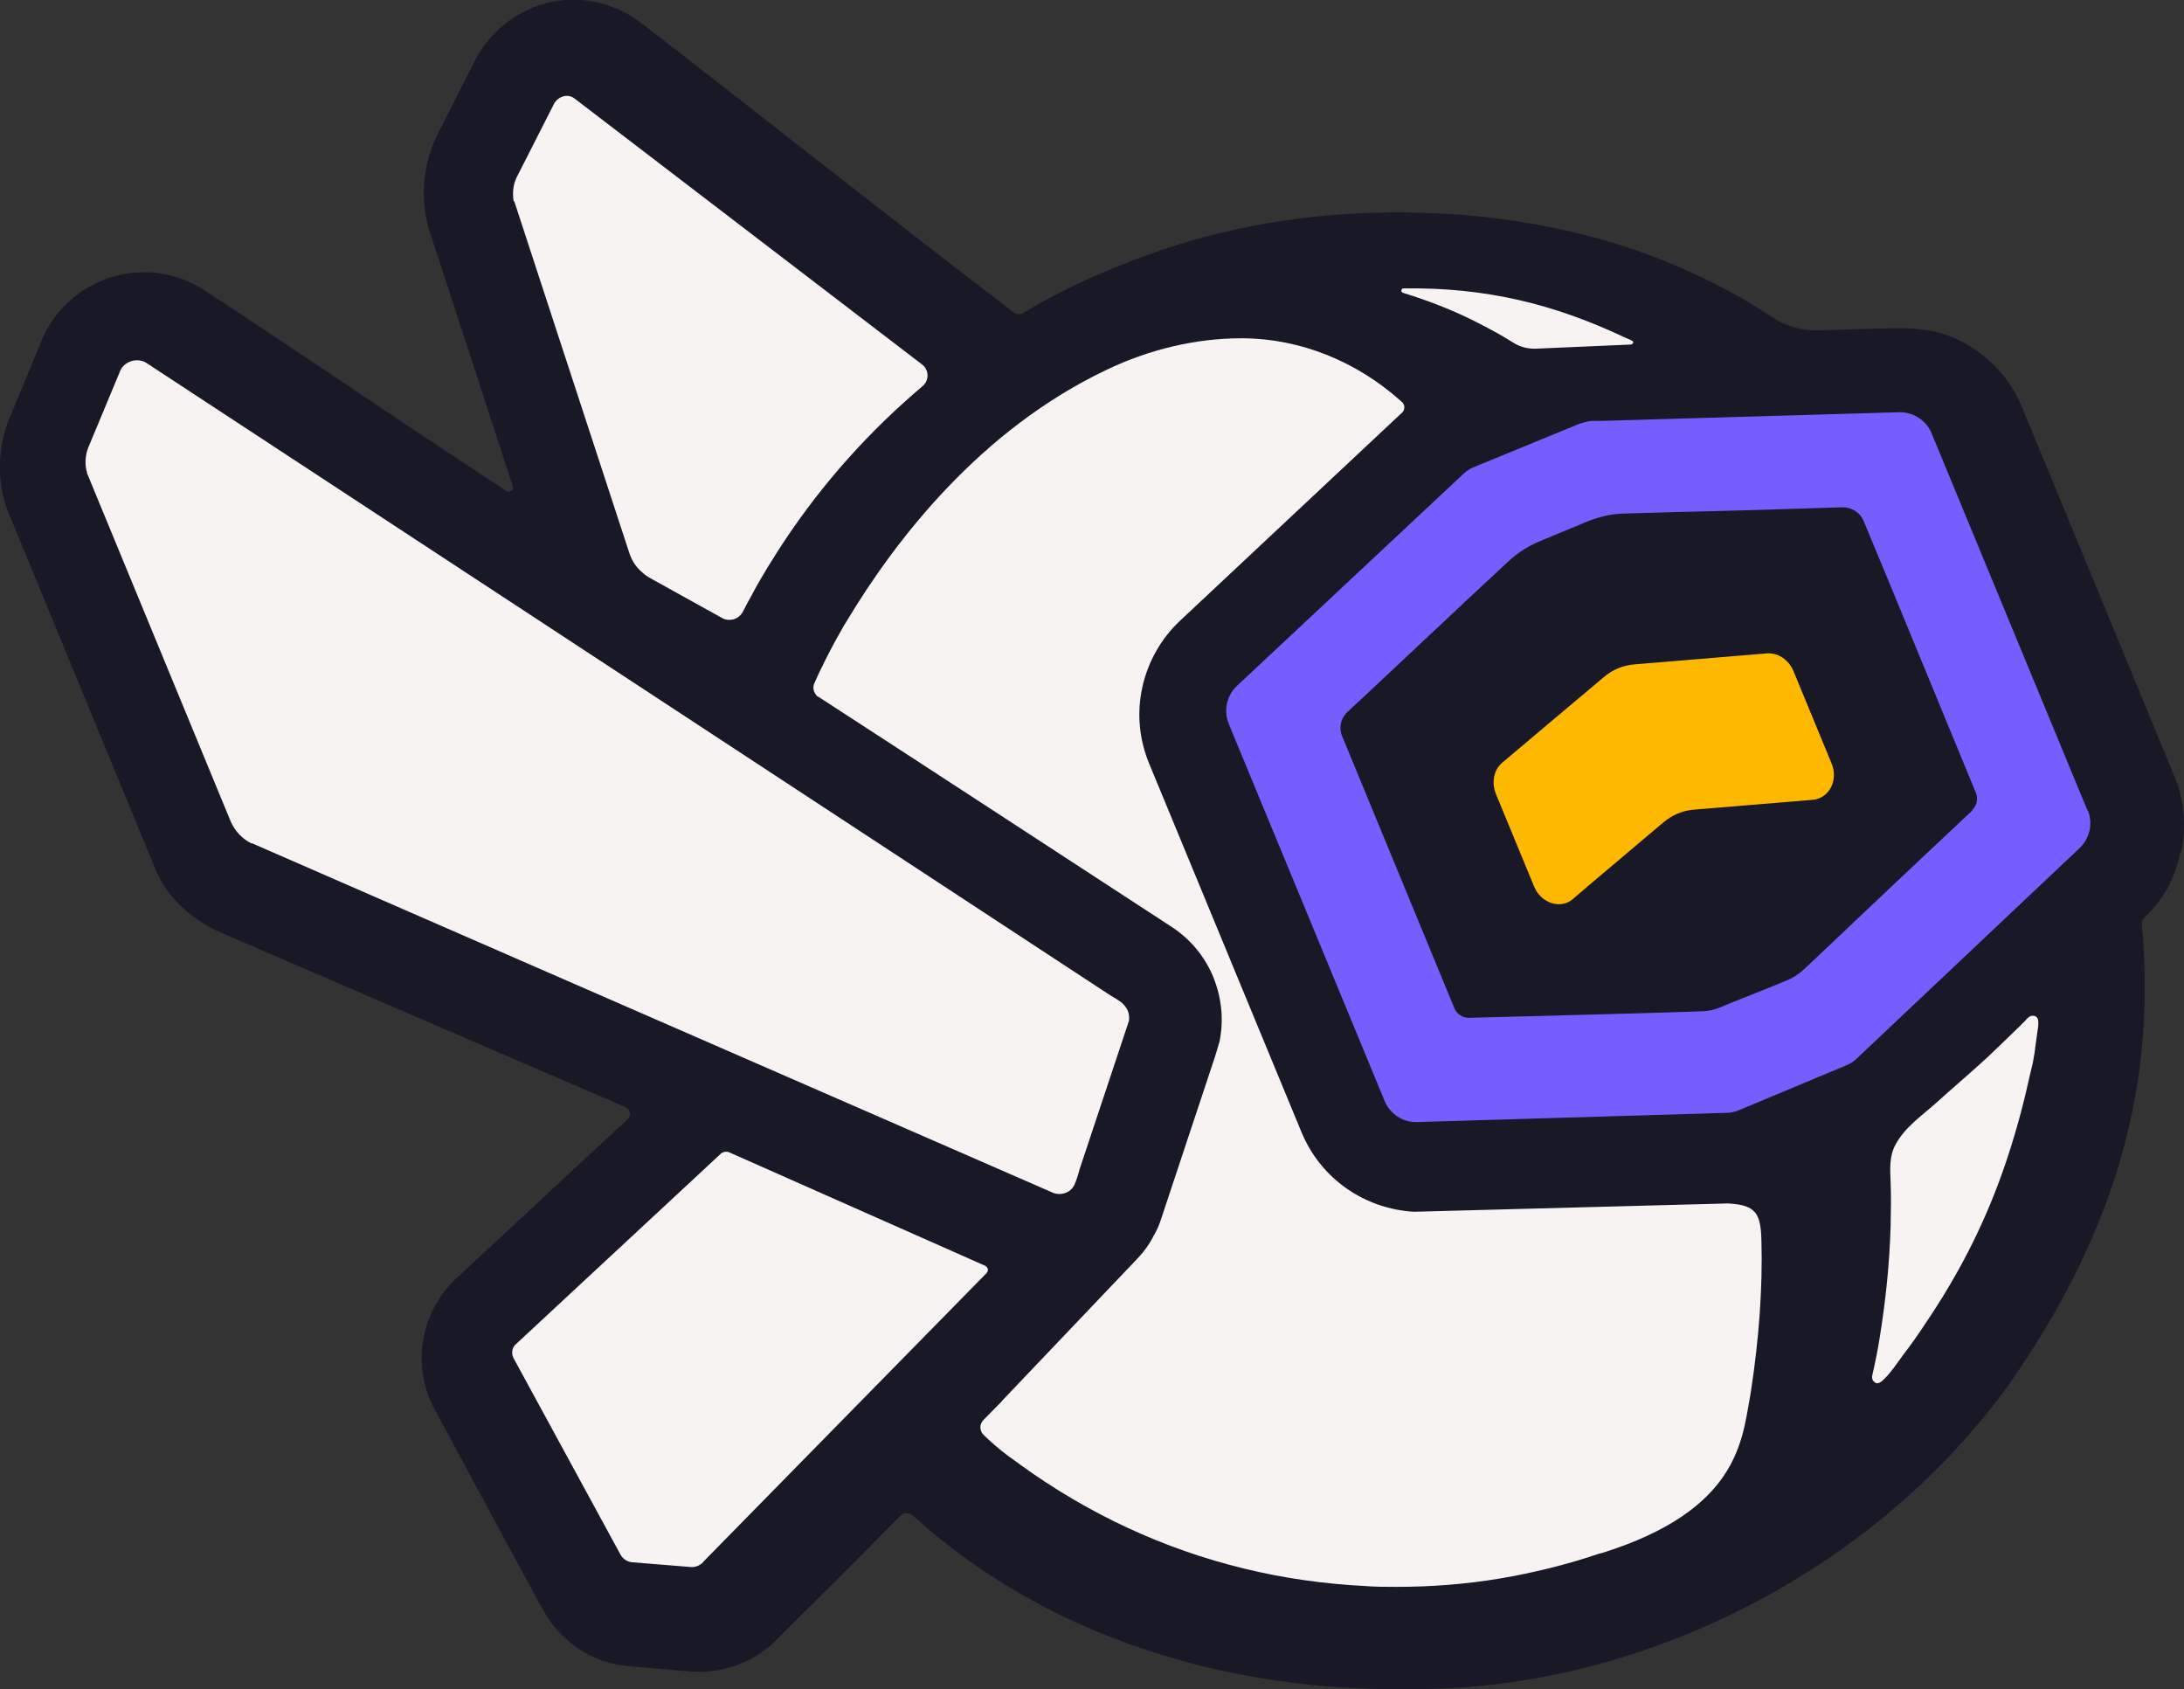
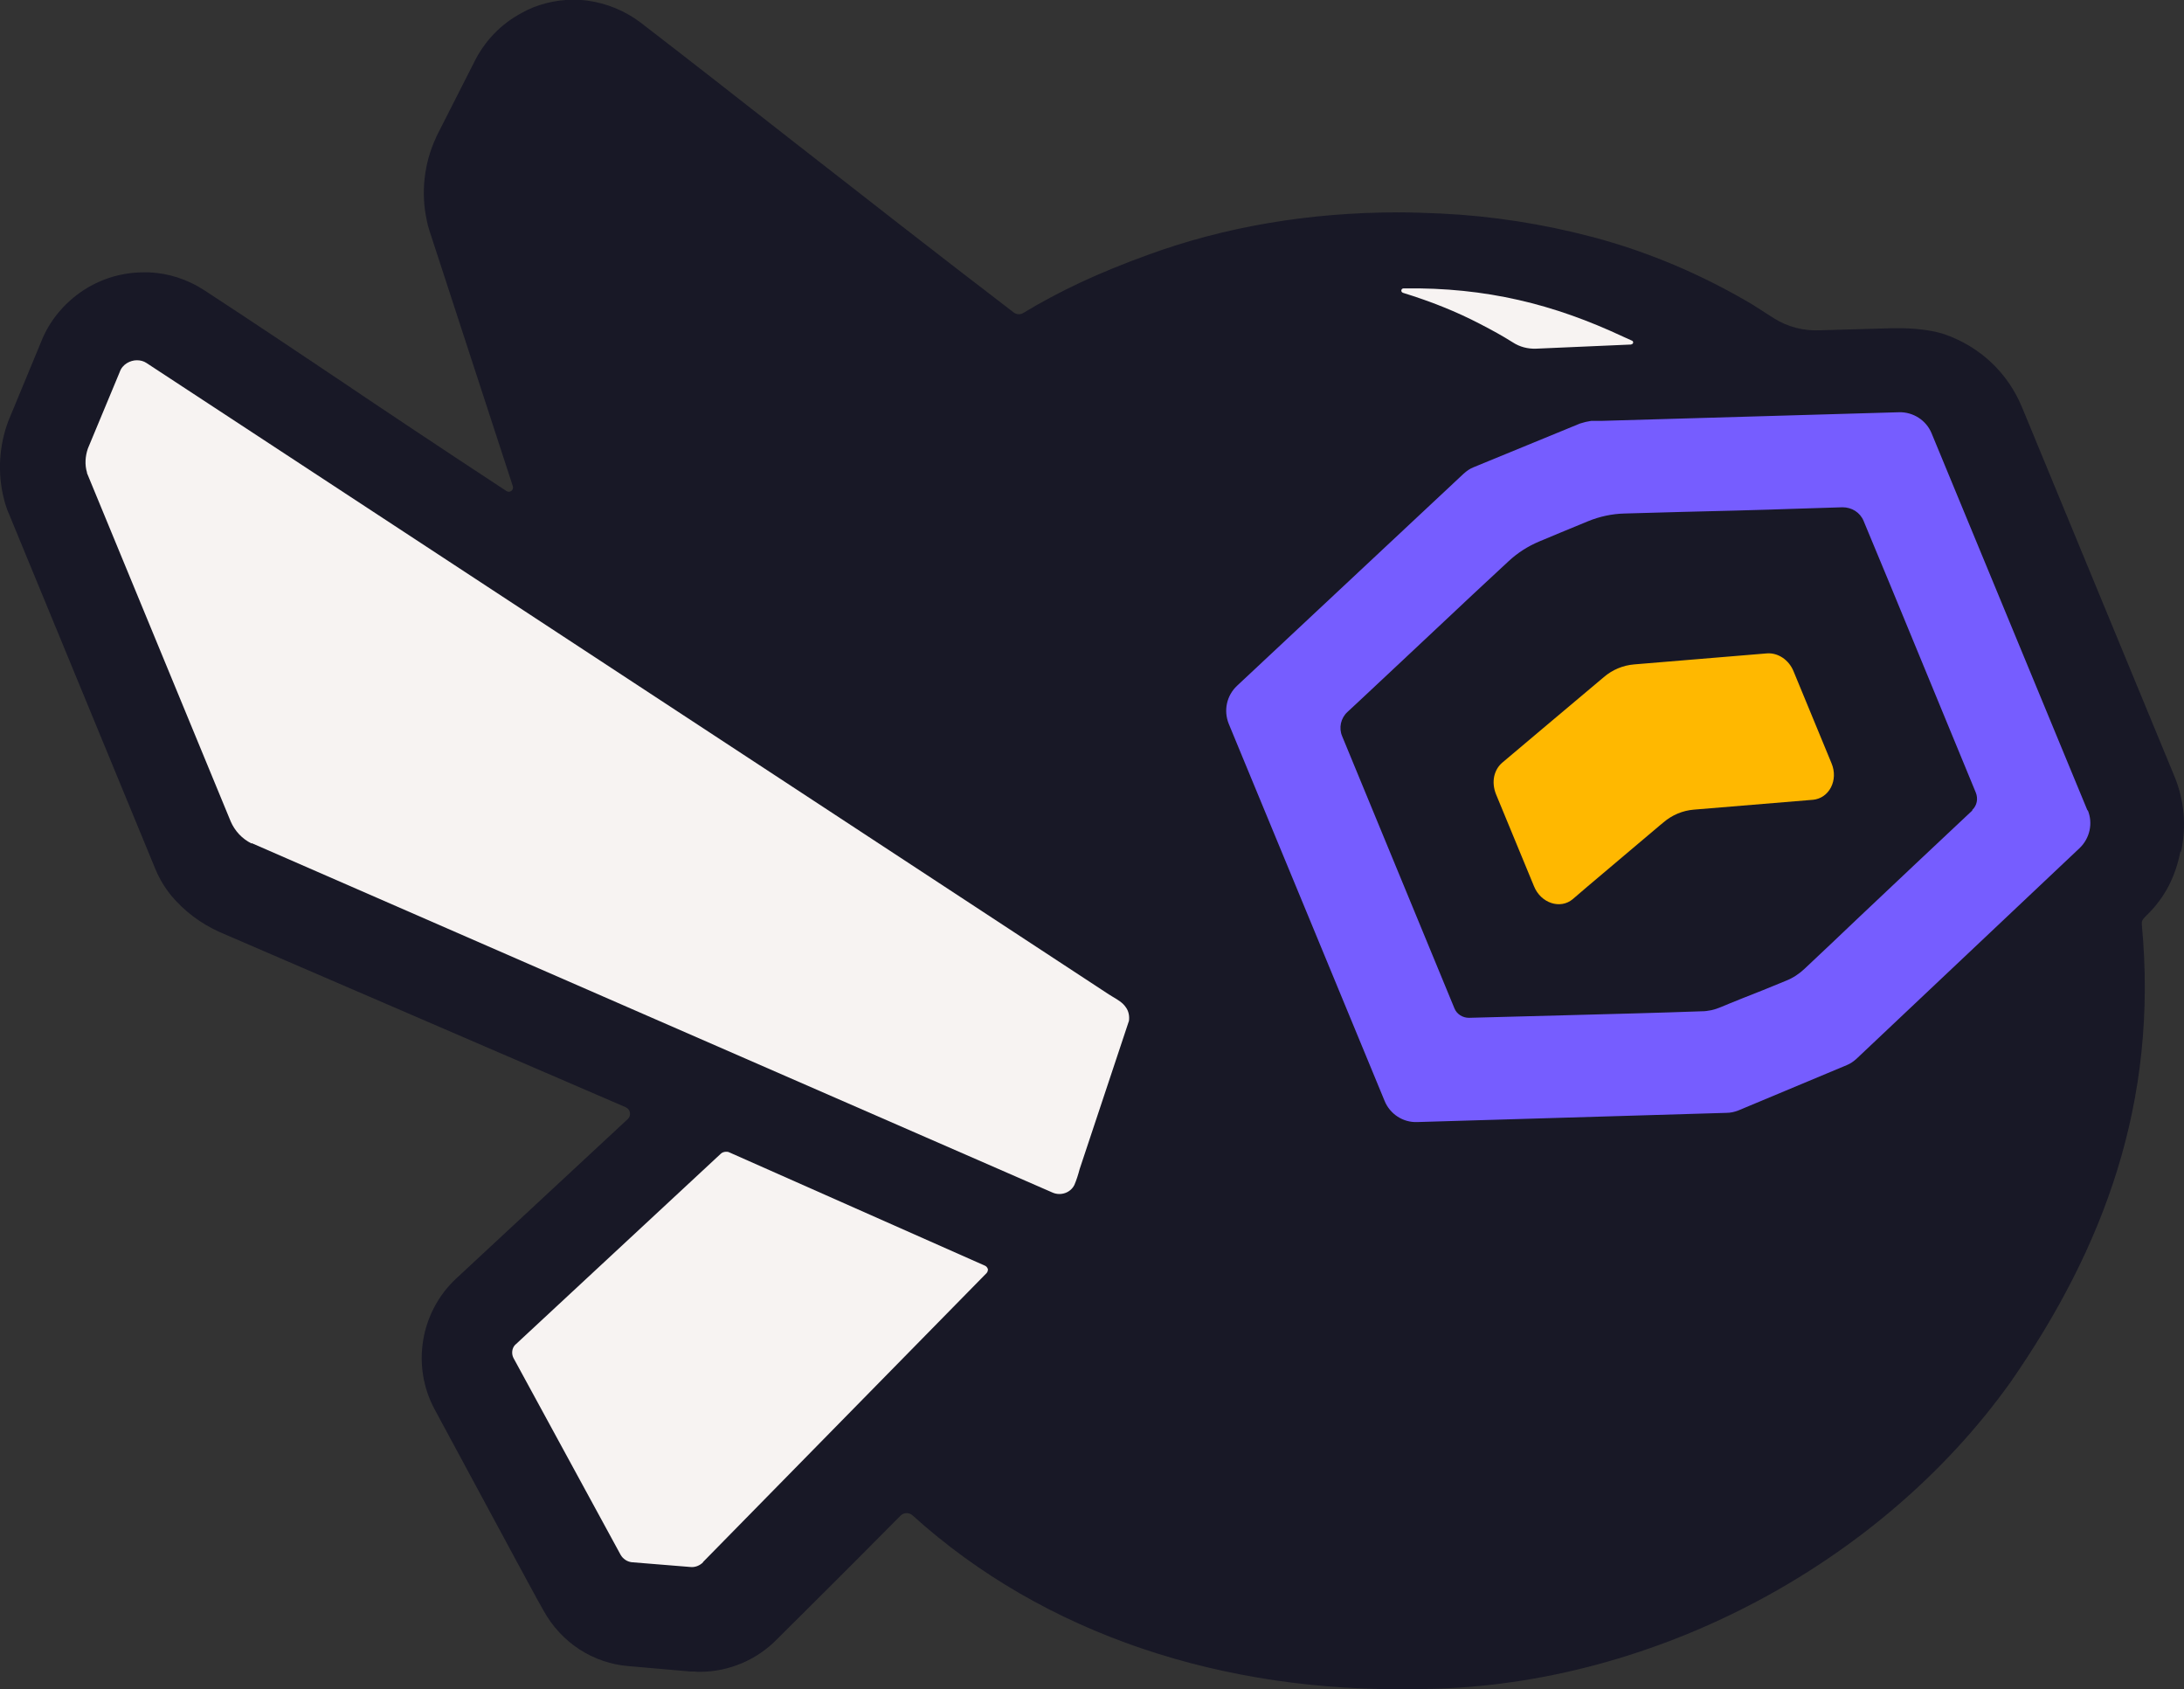
<svg xmlns="http://www.w3.org/2000/svg" id="Layer_1" viewBox="0 0 73.55 56.88">
  <rect x="0" y="0" width="73.55" height="56.88" fill="#333333" stroke="none" />
  <defs>
    <style>.cls-1{fill:#f7f3f2;}.cls-2{fill:#ffb800;}.cls-3{fill:#181826;}.cls-4{fill:#765dff;}</style>
  </defs>
  <path class="cls-3" d="m73.45,28.68c.19-.86.11-1.75-.23-2.56l-5.13-12.42c-.48-1.15-1.4-2.02-2.59-2.44-.55-.19-1.3-.21-1.51-.21-.07,0-.13,0-.18,0h-.06s-2.44.07-2.44.07c-.56.03-1.11-.11-1.58-.41l-.72-.46c-1.72-1.02-3.53-1.78-5.38-2.27-1.67-.44-3.39-.71-5.1-.79-.47-.02-.95-.04-1.43-.04-3,0-5.84.48-8.44,1.43-1.68.61-2.98,1.22-4.22,1.97-.04.02-.08.03-.13.03-.06,0-.11-.02-.16-.05-2.63-2.01-5.13-3.97-7.35-5.7-1.89-1.48-3.68-2.88-5.24-4.08-.52-.39-1.13-.64-1.78-.73-.15-.02-.31-.03-.46-.03-.61,0-1.23.15-1.76.45-.69.37-1.24.94-1.59,1.65l-1.24,2.44-.03.06-.02.05c-.4.86-.51,1.85-.31,2.77.02.11.05.23.09.35l2.81,8.61c.04.13-.1.24-.22.16-2.33-1.53-4.1-2.71-5.67-3.77-1.48-.99-2.88-1.93-4.52-3-.56-.36-1.19-.56-1.83-.59-.06,0-.13,0-.19,0-.71,0-1.4.2-2.01.59-.66.43-1.17,1.04-1.45,1.76l-1.06,2.56-.03.07c-.33.86-.38,1.81-.15,2.68.04.16.09.31.16.47l4.94,11.98c.13.31.31.61.53.88.44.52.98.93,1.62,1.22l13.68,5.9c.16.07.2.28.07.4-5.66,5.26-5.78,5.37-5.78,5.37-1.21,1.13-1.51,2.95-.72,4.41,2.94,5.45,3.52,6.53,3.66,6.76h0c.59,1.08,1.67,1.79,2.89,1.88l2.06.18h.14c.06.01.12.01.18.01.97,0,1.92-.4,2.6-1.1,0,0,2.85-2.83,3.96-3.96l.2-.2c.11-.11.3-.11.41,0,4.42,4,10.45,5.97,16.95,5.84,7.69,0,15.55-4.06,20.03-10.35,3.12-4.5,4.97-9.4,4.41-15.38-.01-.14.02-.17.1-.26.74-.7,1.04-1.44,1.2-2.21Z" />
  <path class="cls-1" d="m23.68,52.6c-.12.12-.28.18-.44.16l-1.97-.16c-.15-.02-.29-.11-.37-.25l-3.61-6.63c-.07-.14-.05-.32.05-.43l6.93-6.44c.05-.05.12-.07.18-.07.04,0,.07,0,.11.02l8.62,3.82c.06.03.08.09.09.11,0,.03,0,.08-.04.13l-9.56,9.74Z" />
  <path class="cls-1" d="m54.94,11.6l-3.21.14c-.28.01-.55-.06-.78-.21-.4-.25-.66-.39-1.12-.63-.79-.41-1.64-.75-2.58-1.04-.09-.03-.07-.15.02-.15,2.79-.04,5.07.54,7.38,1.62l.31.14c.06.02.05.12-.02.12Z" />
-   <path class="cls-1" d="m17.3,6.78c-.05-.26-.02-.55.09-.79l1.24-2.44c.11-.27.45-.43.71-.24l11.71,8.96c.24.18.25.54.02.73-.22.19-.43.37-.64.56-1.76,1.59-3.29,3.43-4.52,5.45l-.07.11c-.2.33-.38.64-.53.93-.1.18-.2.36-.29.54-.09.18-.28.29-.47.28-.08,0-.16-.02-.23-.06l-2.47-1.37-.03-.02h0c-.06-.04-.12-.08-.17-.13,0,0,0,0,0,0-.21-.17-.36-.39-.45-.65l-3.88-11.86Z" />
-   <path class="cls-1" d="m47.24,13.57c.08.08.07.24-.02.32-1.87,1.75-7.48,7.01-7.48,7.01-.64.6-1.08,1.38-1.27,2.24-.19.86-.11,1.75.23,2.57l5.13,12.41c.32.77.84,1.42,1.51,1.89.67.47,1.45.74,2.27.79l10.58-.28c.96.05,1.11.34,1.13,1.29.04,1.55-.08,3.24-.35,5.01l-.04.24c-.27,1.48-.42,3.8-4.98,5.23l-.09.02h0c-1.09.37-2.23.65-3.36.84-1.13.19-2.3.28-3.47.28-.36,0-.73,0-1.09-.03-1.35-.07-2.71-.26-4.02-.58-2.73-.66-5.28-1.85-7.57-3.51l-.15-.11c-.32-.22-.63-.47-.91-.73l-.16-.15c-.15-.14-.15-.37-.01-.51l.62-.63.02-.03,4.56-4.79c.21-.22.39-.47.53-.75.11-.18.2-.39.27-.62l1.75-5.27c.07-.2.12-.39.18-.59l.02-.06c.14-.7.08-1.42-.18-2.09l-.02-.06c-.29-.71-.78-1.3-1.41-1.71-3.84-2.5-7.89-5.15-11.9-7.75h-.02c-.12-.11-.18-.27-.13-.42.03-.06.17-.38.17-.38l.06-.12c.21-.44.45-.9.71-1.35.05-.09.1-.18.16-.27,1.65-2.75,4.51-6.46,8.78-8.48,1.45-.69,3.01-1.05,4.51-1.05.02,0,.03,0,.05,0,1.96.01,3.84.79,5.3,2.09,0,0,.08.07.11.1Z" />
-   <polygon class="cls-3" points="63.79 13.95 63.72 13.96 60.03 14.06 59.7 14.07 59.69 14.07 60.03 14.06 63.71 13.95 63.79 13.95" />
  <path class="cls-3" d="m63.98,13.89s-.05,0-.07,0c.02,0,.05,0,.07,0h0Z" />
  <path class="cls-4" d="m70.3,27.29l-5.25-12.7c-.18-.44-.62-.72-1.09-.71l-10,.29h-.37c-.13.02-.26.05-.38.09l-3.58,1.47c-.13.05-.24.13-.34.22l-7.63,7.14c-.35.33-.46.83-.28,1.28l.57,1.38c1.18,2.84,3.16,7.65,4.11,9.94l.57,1.38c.18.44.62.73,1.1.71l10.41-.31c.14,0,.27-.03.4-.08l3.66-1.53c.12-.05.22-.12.32-.21l7.52-7.1c.34-.33.45-.83.27-1.27Zm-3.88,0c-1.26,1.18-2.53,2.38-3.79,3.57-.62.59-1.24,1.18-1.86,1.76-.18.17-.39.31-.62.4-.48.2-1.1.45-1.44.58-.34.14-.58.23-.76.31-.21.09-.43.14-.65.14-1.36.05-2.93.09-4.44.13l-3.39.09c-.21,0-.41-.12-.49-.32-.93-2.26-2.65-6.42-3.78-9.16-.12-.28-.05-.61.18-.82l.43-.4c.73-.68,1.63-1.53,2.55-2.39.83-.78,1.68-1.58,2.44-2.28.31-.29.66-.51,1.04-.67h0c.39-.16,1.07-.45,1.64-.68.39-.16.81-.25,1.23-.26,1.09-.03,2.8-.08,3.78-.1,1.03-.03,1.45-.04,1.65-.05l1.91-.06c.31,0,.59.17.71.46l.91,2.19h0l2.87,6.96c.08.2.04.43-.12.58Z" />
  <path class="cls-2" d="m61.04,26.93l-3.99.33c-.38.03-.74.18-1.03.43l-.11.09-2.45,2.07h0s-.49.42-.49.42c-.42.36-1.08.14-1.31-.43l-1.28-3.1c-.08-.2-.1-.41-.06-.6.04-.18.13-.34.27-.46l1.53-1.29,1.89-1.59c.29-.25.65-.4,1.03-.43l4.46-.37c.37-.03.74.21.9.6l1.28,3.1c.24.57-.08,1.18-.63,1.23Z" />
  <path class="cls-1" d="m8.47,28.4c-.32-.16-.56-.42-.7-.74L2.93,15.93v-.02c-.08-.26-.06-.55.03-.81l1.07-2.57c.09-.27.36-.4.58-.4.12,0,.23.03.32.09l32.41,21.26.13.08c.17.1.34.2.44.35.1.13.13.3.11.46l-1.66,4.99c-.05.19-.11.38-.18.54-.13.26-.45.37-.72.26l-26.98-11.77Z" />
-   <path class="cls-1" d="m63.14,46.54c-.06-.03-.11-.11-.09-.22.09-.39.21-.98.26-1.33.2-1.27.32-2.4.36-3.71.01-.49.02-.99,0-1.48-.02-.43-.05-.88.17-1.27.32-.59.89-.97,1.38-1.41.36-.33,1.36-1.19,1.72-1.53.36-.34.72-.69,1.08-1.04.06-.06.13-.13.19-.19.06-.07.14-.17.26-.16.09,0,.16.07.17.16.01.1,0,.23-.02.33-.01.11-.09.62-.1.74-.07.48-.11.52-.21.99-.21.94-.47,1.87-.78,2.78s-.67,1.78-1.09,2.63-.88,1.64-1.39,2.42c-.27.4-.51.78-.8,1.16-.15.19-.32.44-.47.64-.13.17-.25.32-.41.46-.08.06-.15.08-.21.05Z" />
</svg>